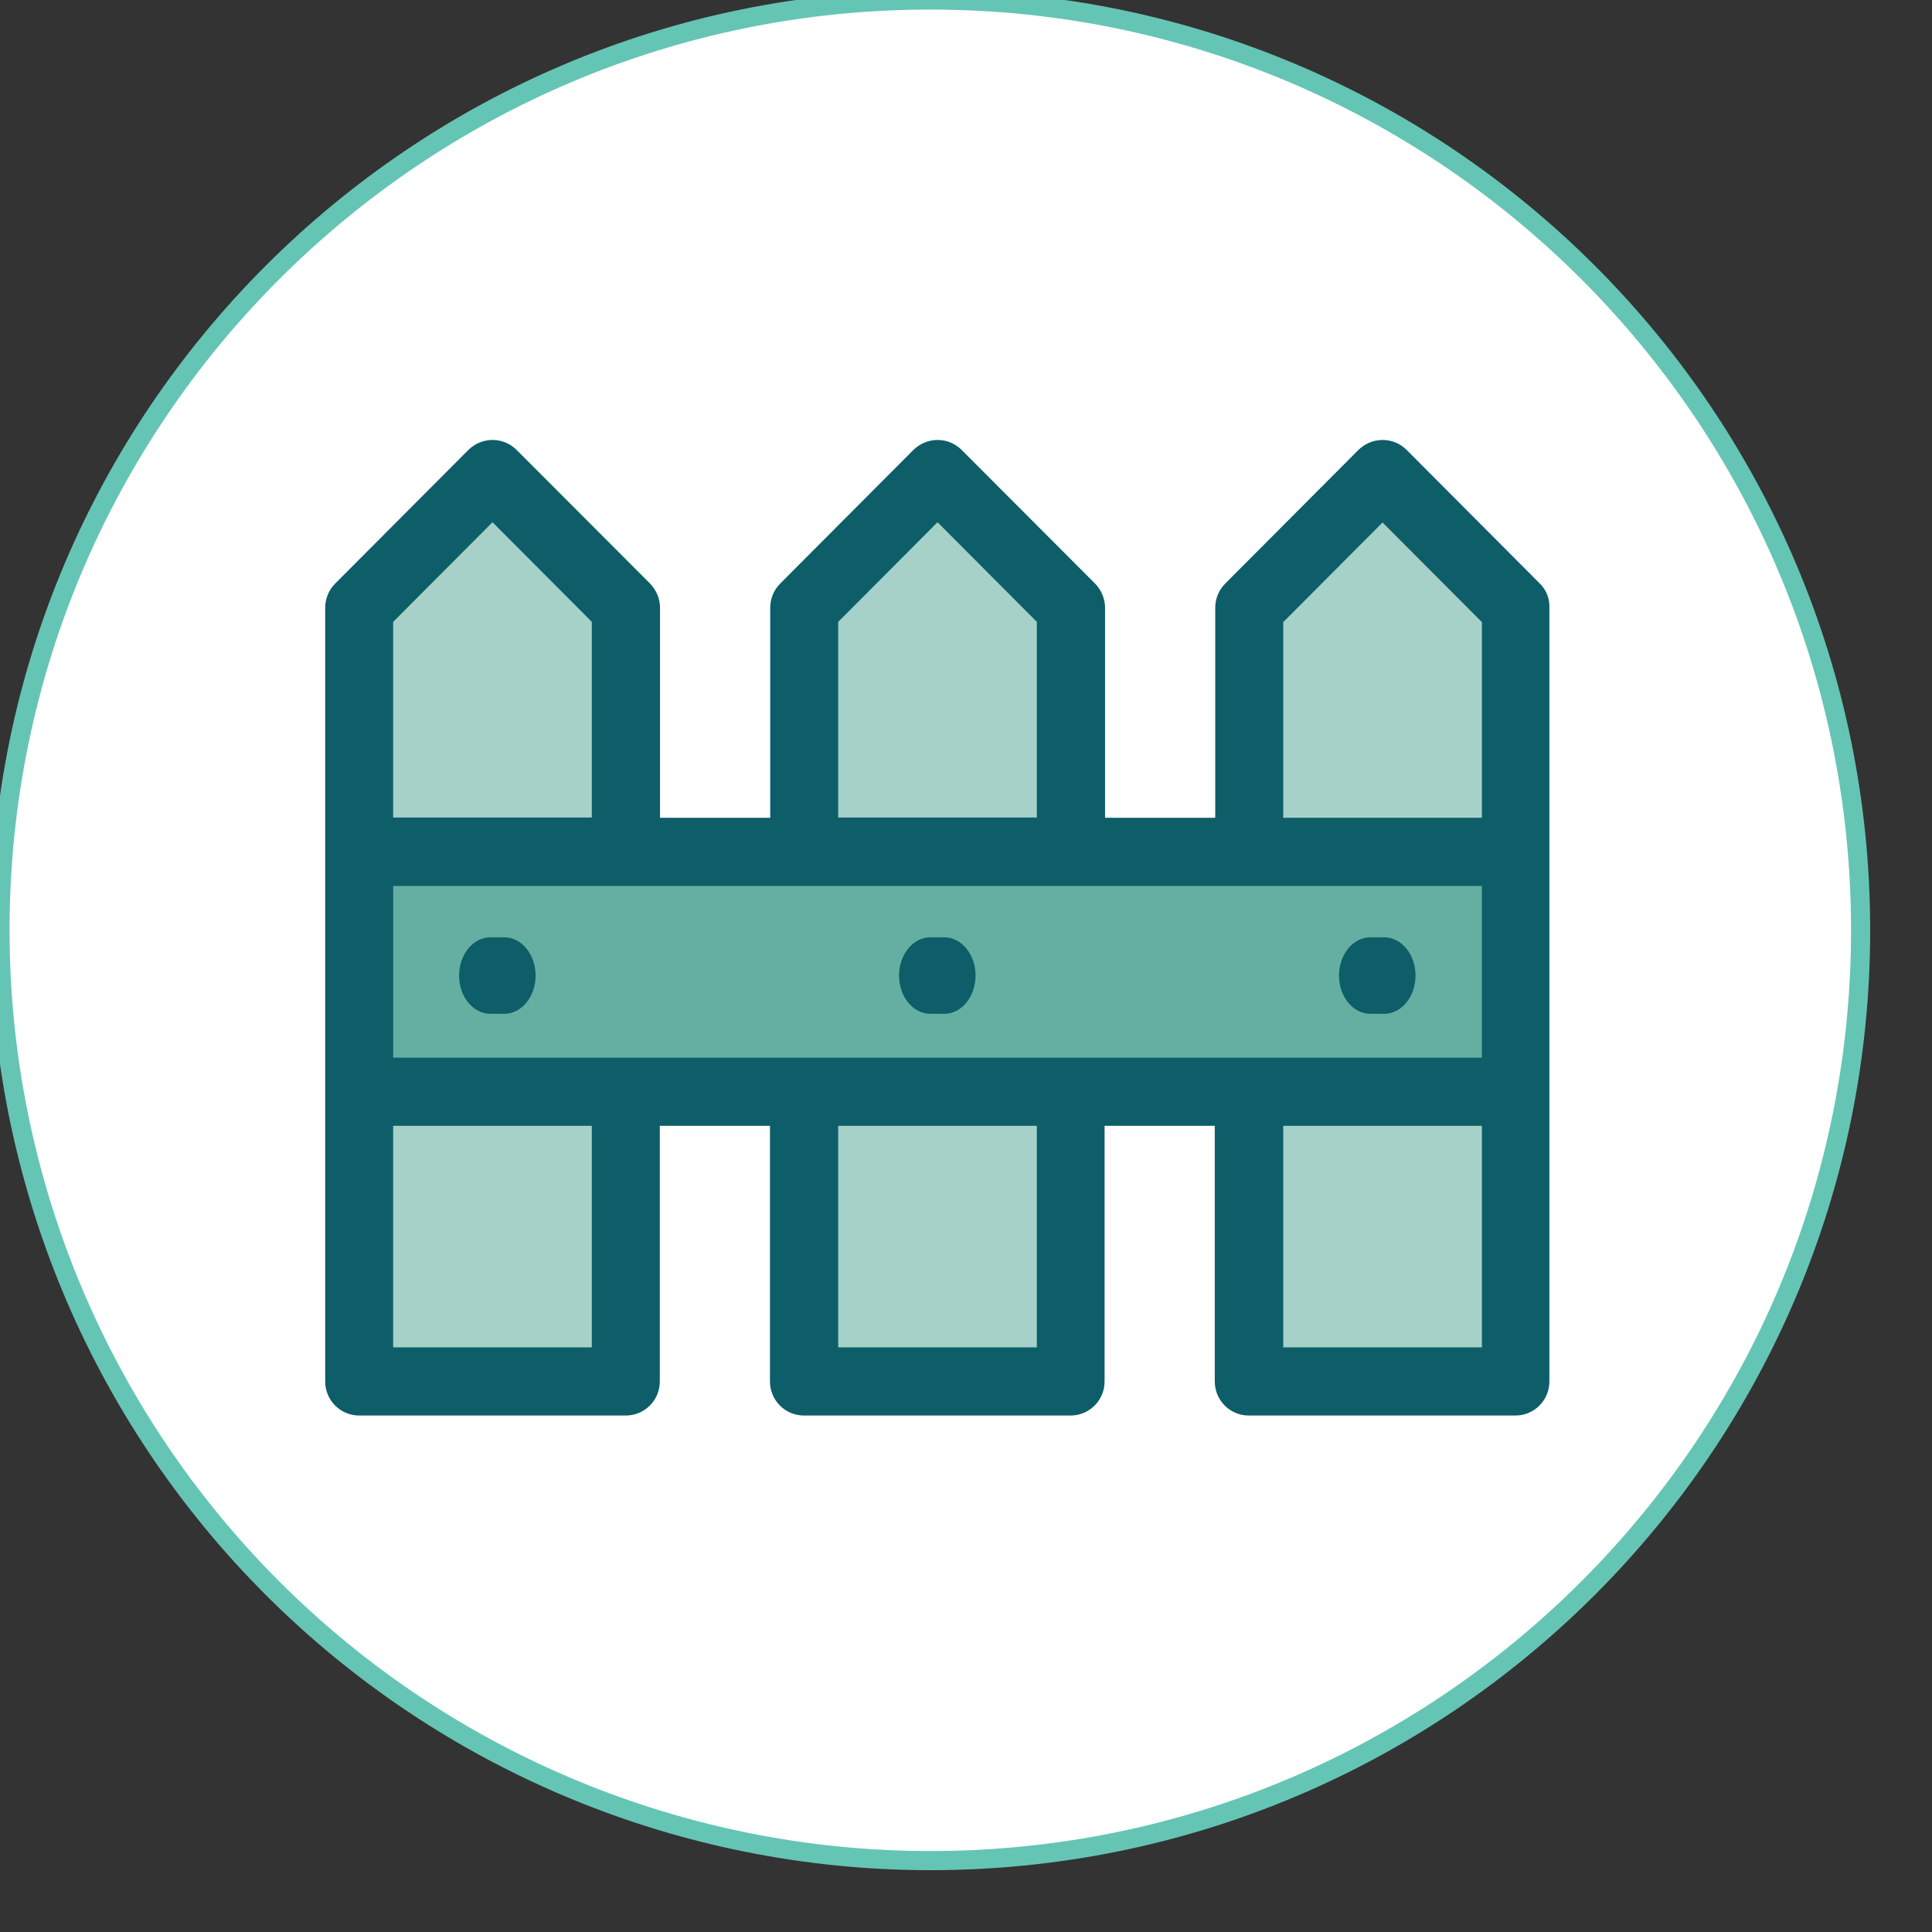
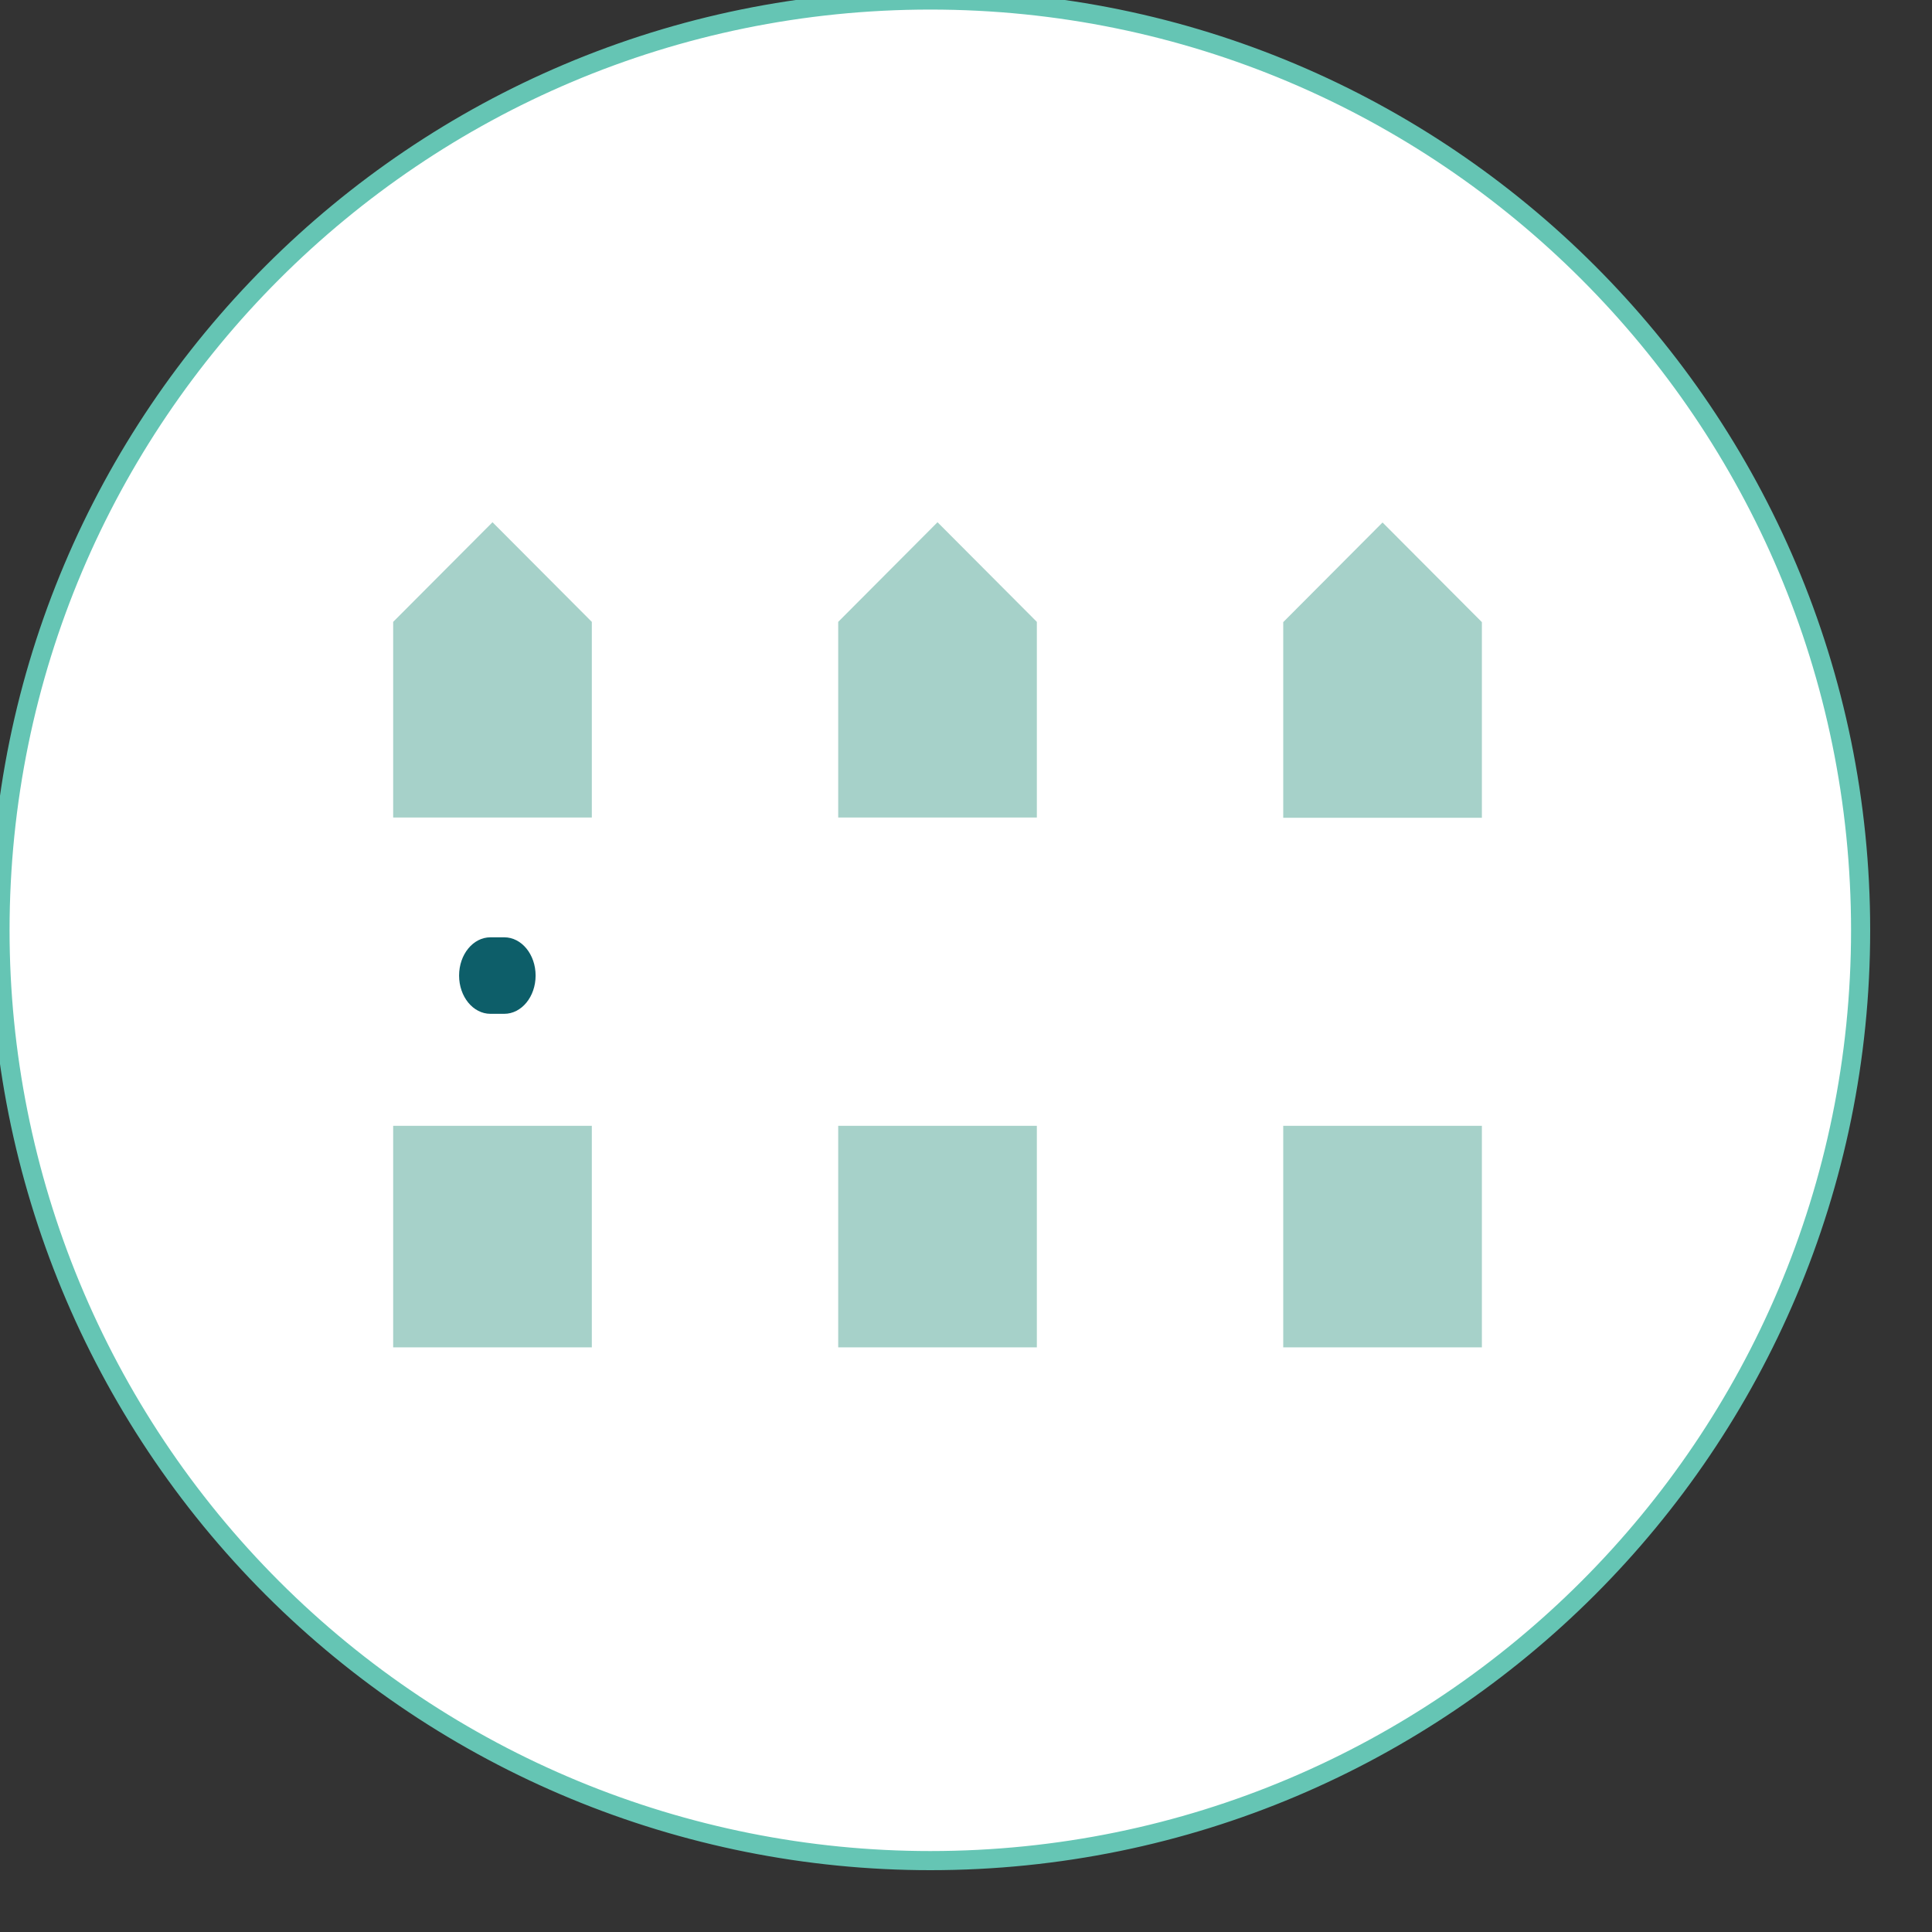
<svg xmlns="http://www.w3.org/2000/svg" width="101px" height="101px" viewBox="0 0 101 101" version="1.1">
  <rect x="0" y="0" width="101" height="101" fill="#333333" stroke="none" />
  <title>icon_fence</title>
  <g id="icon_fence" stroke="none" stroke-width="1" fill="none" fill-rule="evenodd">
    <g id="Group_184">
      <g id="Group_183" fill="#FFFFFF" stroke="#65C5B4">
        <path d="M48.637,97.268 C75.496,97.266 97.268,75.492 97.268,48.632 C97.268,21.773 75.493,0 48.634,0 C21.774,0 0,21.774 0,48.633 C0,61.532 5.124,73.903 14.245,83.024 C23.366,92.145 35.738,97.269 48.637,97.268 Z" id="Path_77" />
      </g>
      <g id="np_fence_560006_0D5E69" transform="translate(17, 23)" fill-rule="nonzero">
-         <path d="M63.505,7.513 L56.536,0.521 C55.843,-0.174 54.721,-0.174 54.015,0.521 L47.046,7.513 C46.718,7.841 46.529,8.296 46.529,8.777 L46.529,19.75 L40.77,19.75 L40.77,8.777 C40.77,8.309 40.581,7.854 40.253,7.513 L33.271,0.521 C32.578,-0.174 31.457,-0.174 30.751,0.521 L23.781,7.513 C23.454,7.841 23.265,8.296 23.265,8.777 L23.265,19.75 L17.505,19.75 L17.505,8.777 C17.505,8.309 17.316,7.854 16.988,7.513 L10.007,0.521 C9.314,-0.174 8.192,-0.174 7.486,0.521 L0.517,7.513 C0.189,7.841 0,8.296 0,8.777 L0,49.218 C0,50.204 0.794,51 1.777,51 L15.716,51 C16.699,51 17.493,50.204 17.493,49.218 L17.493,35.855 L23.252,35.855 L23.252,49.218 C23.252,50.204 24.046,51 25.029,51 L38.968,51 C39.951,51 40.745,50.204 40.745,49.218 L40.745,35.855 L46.505,35.855 L46.505,49.218 C46.505,50.204 47.299,51 48.282,51 L62.221,51 C63.204,51 63.998,50.204 63.998,49.218 L63.998,8.777 C64.023,8.296 63.834,7.841 63.506,7.513 L63.505,7.513 Z" id="Path" fill="#0D5E69" />
        <path d="M26.819,9.51 L32.011,4.301 L37.204,9.51 L37.204,19.737 L26.819,19.737 L26.819,9.51 Z M3.554,9.51 L8.747,4.301 L13.939,9.51 L13.939,19.737 L3.554,19.737 L3.554,9.51 Z M13.939,47.435 L3.554,47.435 L3.554,35.855 L13.939,35.855 L13.939,47.435 Z M37.204,47.435 L26.819,47.435 L26.819,35.855 L37.204,35.855 L37.204,47.435 Z M60.469,47.435 L50.084,47.435 L50.084,35.855 L60.469,35.855 L60.469,47.435 Z M60.469,19.75 L50.084,19.75 L50.084,9.523 L55.276,4.314 L60.469,9.523 L60.469,19.75 Z" id="Shape" fill="#A6D1C9" />
-         <polygon id="Path" fill="#65AFA2" points="60.469 32.291 3.555 32.291 3.555 23.315 60.469 23.315" />
        <path d="M8.64,30 L9.36,30 C10.267,30 11,29.106 11,28 C11,26.894 10.267,26 9.36,26 L8.64,26 C7.733,26 7,26.894 7,28 C7,29.106 7.733,30 8.64,30 Z" id="Path" fill="#0D5E69" />
-         <path d="M31.64,30 L32.36,30 C33.267,30 34,29.106 34,28 C34,26.894 33.267,26 32.36,26 L31.64,26 C30.733,26 30,26.894 30,28 C30,29.106 30.733,30 31.64,30 Z" id="Path" fill="#0D5E69" />
-         <path d="M54.64,30 L55.36,30 C56.267,30 57,29.106 57,28 C57,26.894 56.267,26 55.36,26 L54.64,26 C53.733,26 53,26.894 53,28 C53,29.106 53.733,30 54.64,30 Z" id="Path" fill="#0D5E69" />
      </g>
    </g>
  </g>
</svg>